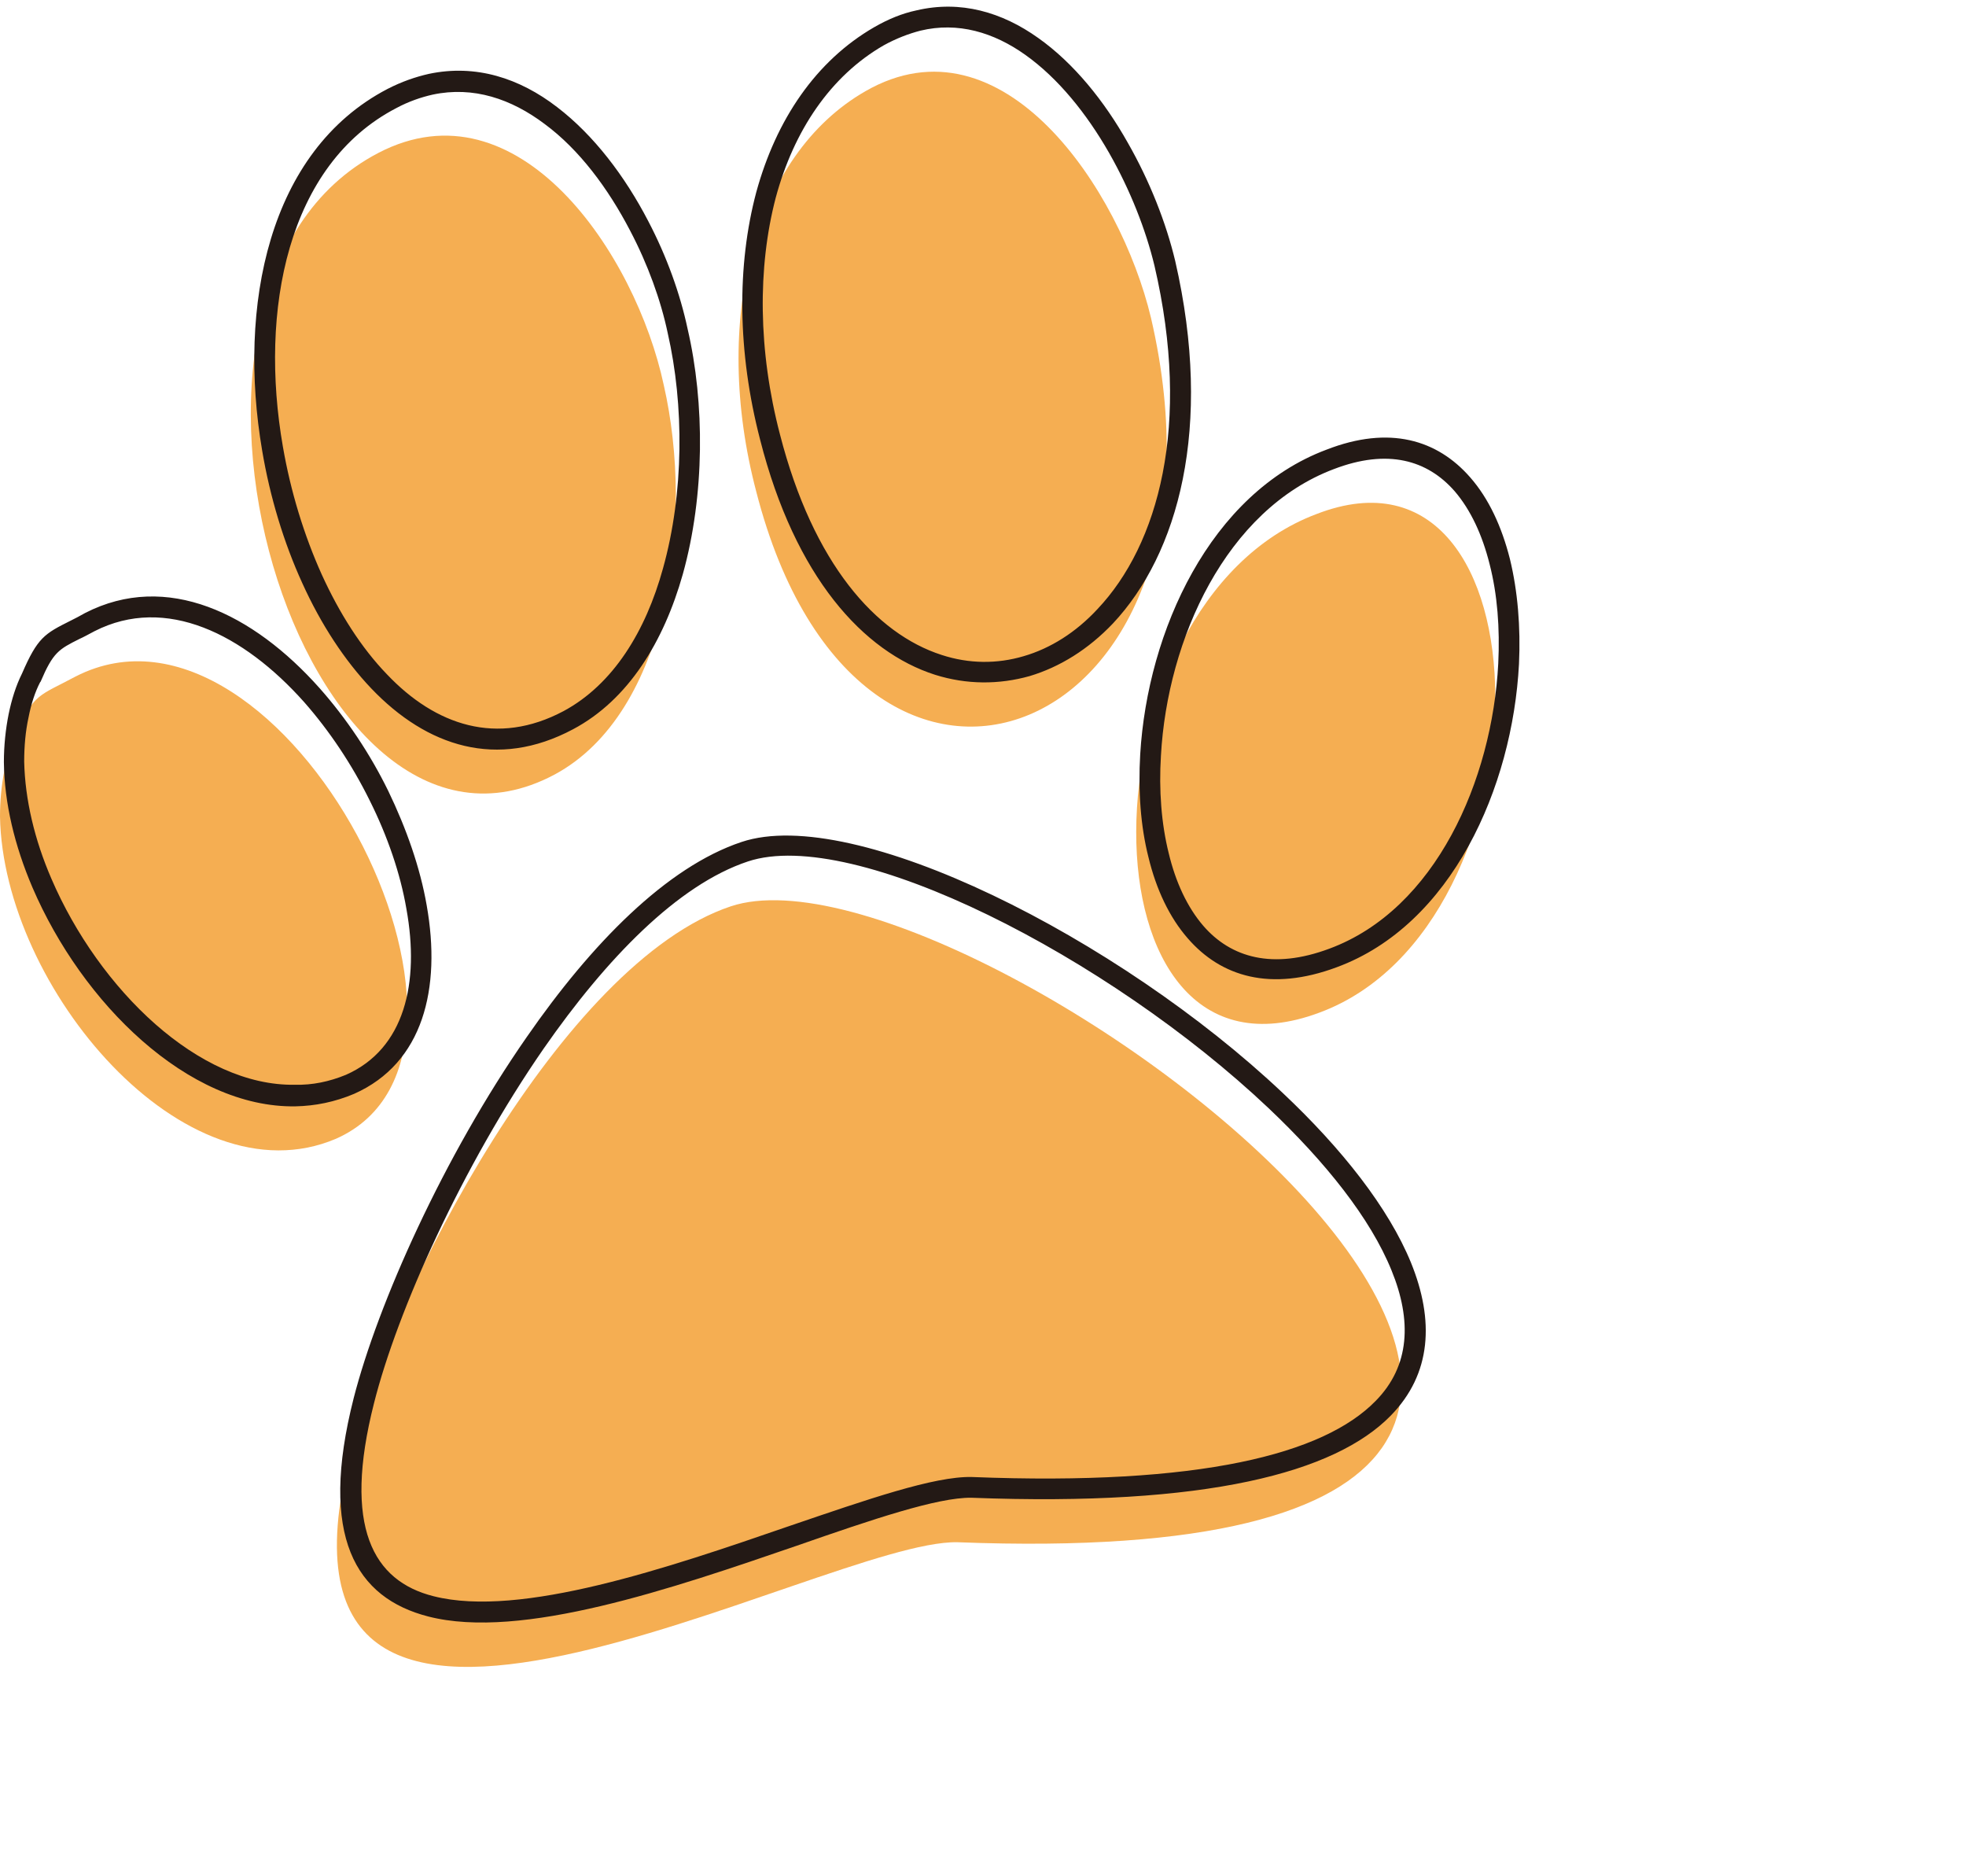
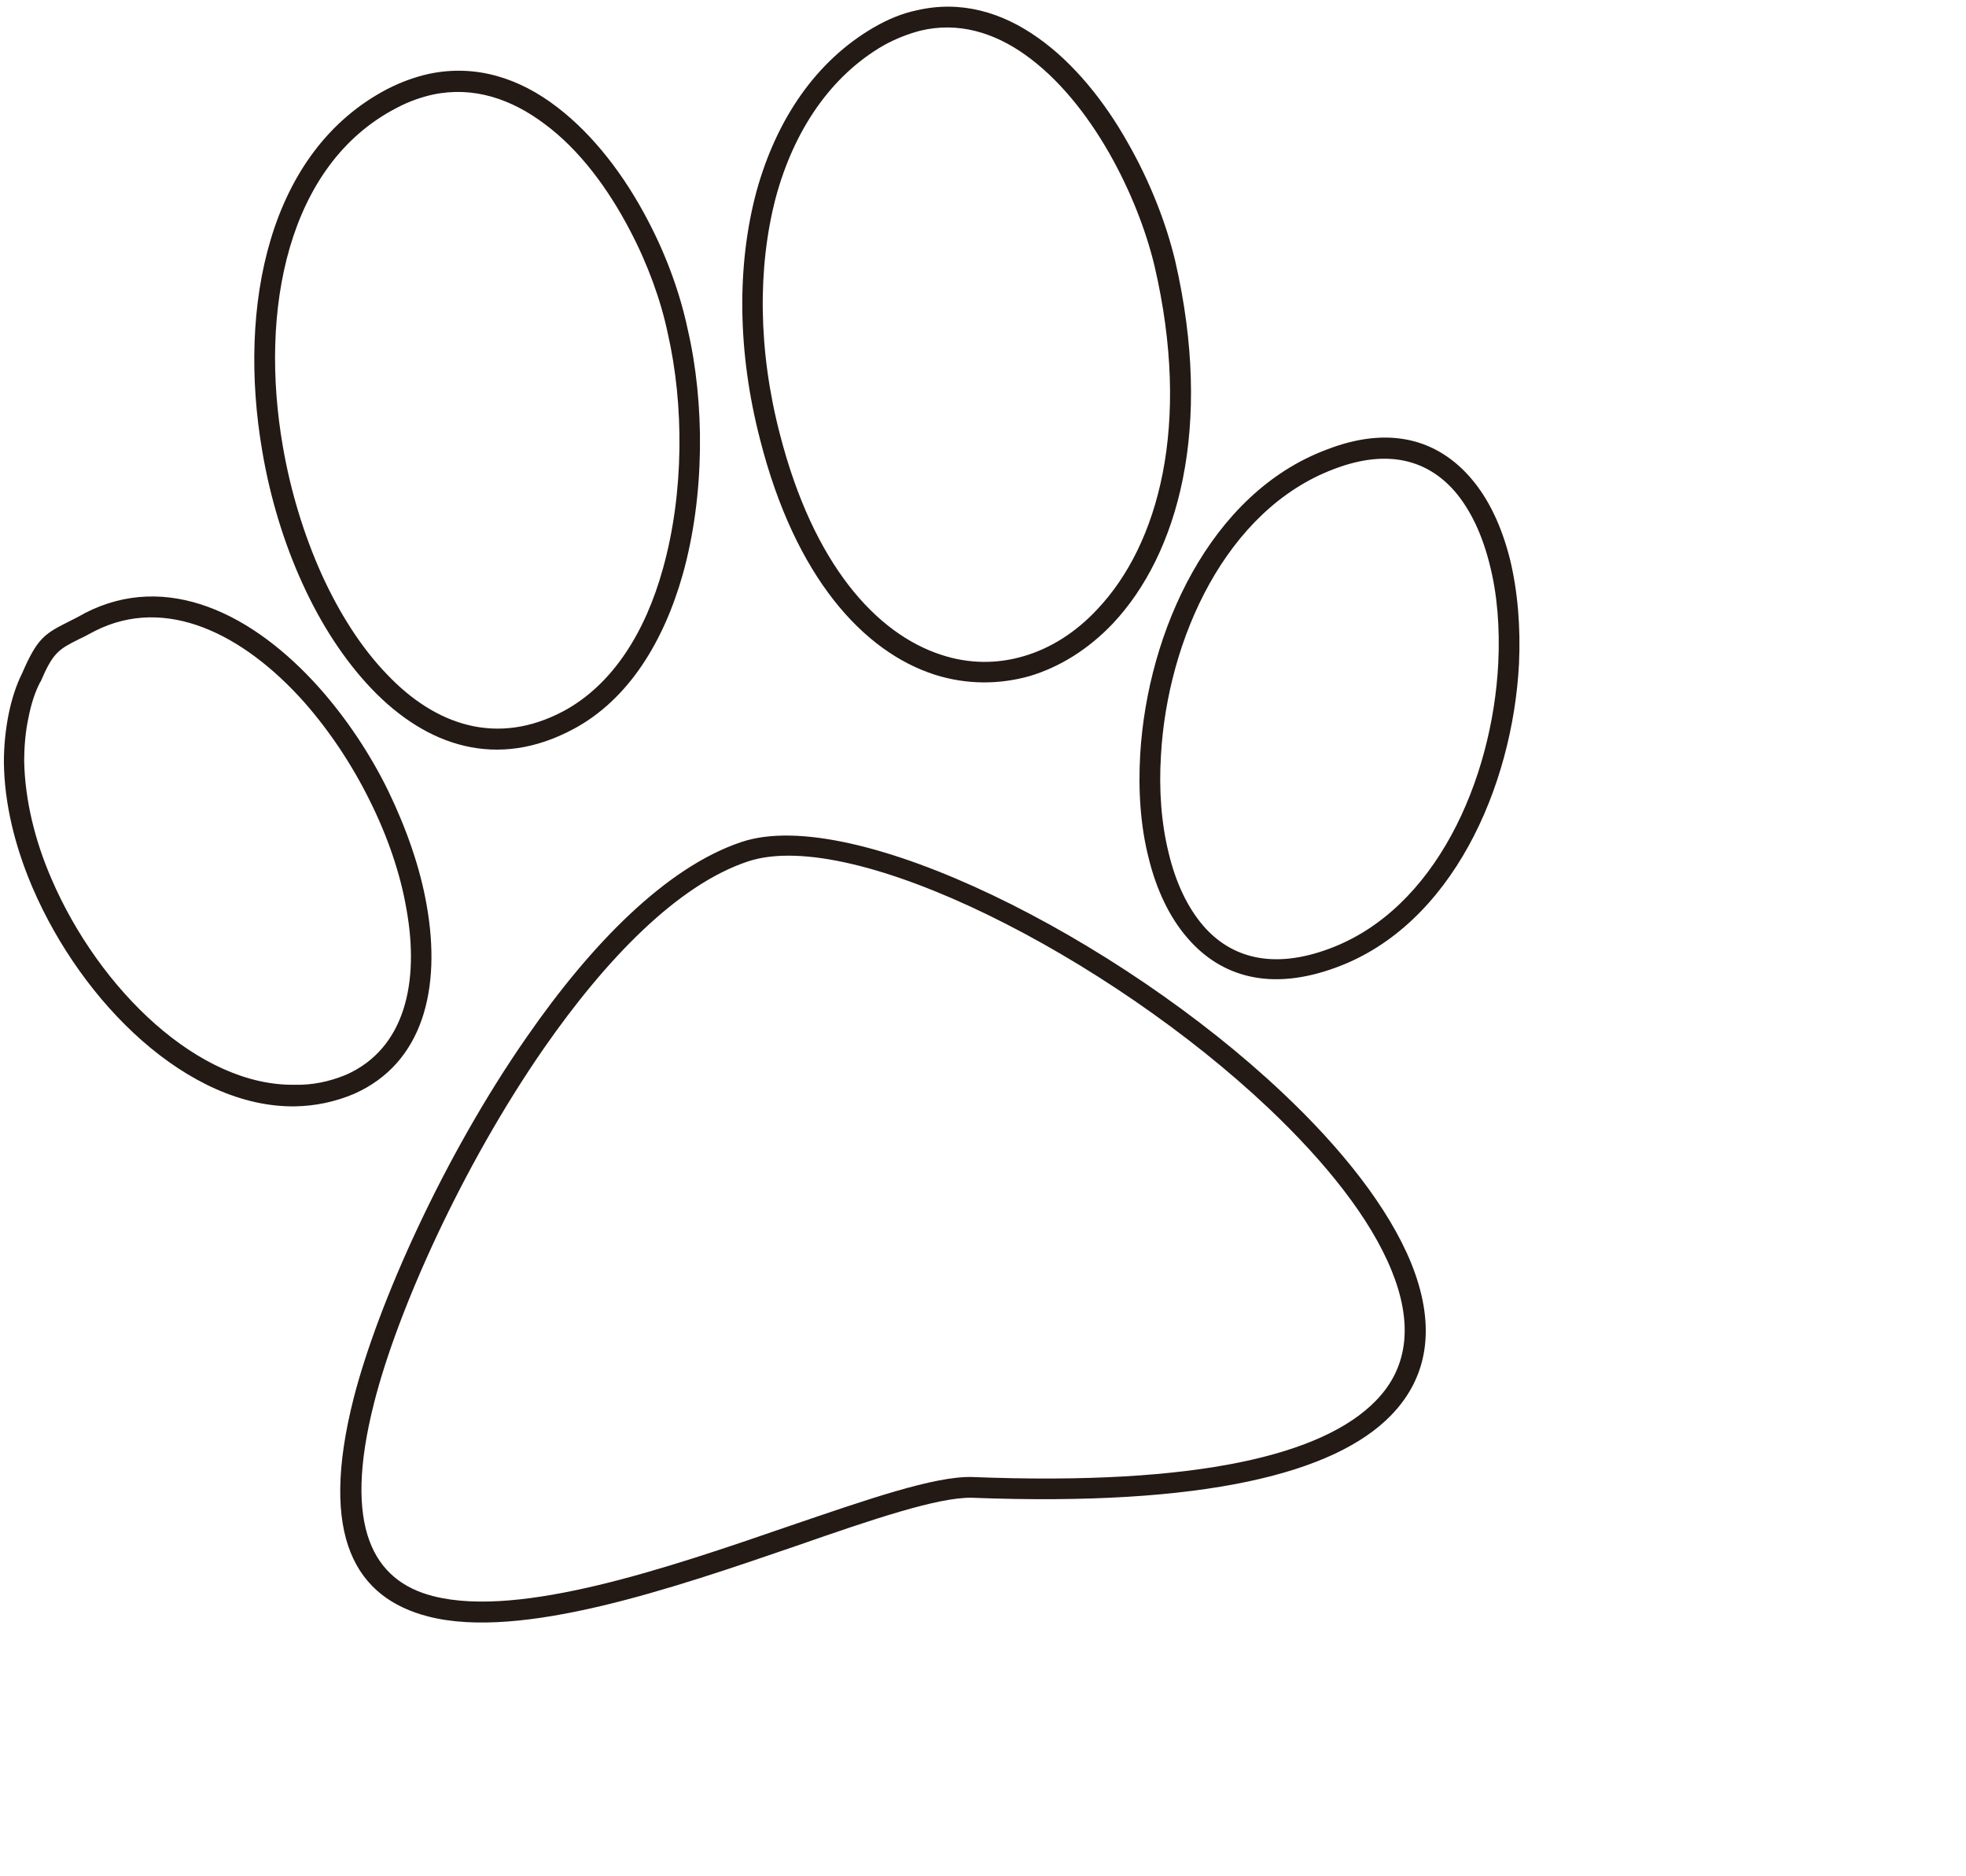
<svg xmlns="http://www.w3.org/2000/svg" height="434.2" preserveAspectRatio="xMidYMid meet" version="1.0" viewBox="0.0 -1.6 455.2 434.2" width="455.2" zoomAndPan="magnify">
  <g>
    <g id="change1_1">
-       <path clip-rule="evenodd" d="M304.8,117.4c-55.1,20.7-56.4,136.8,0.7,115.4 C359.9,212.7,359.9,96,304.8,117.4L304.8,117.4z M175.1,112.2c24,93.4,114.1,57.7,91.4-40.2c-7.1-29.8-34.4-70.7-66.1-52.5 C174.4,34.4,164.7,72.7,175.1,112.2L175.1,112.2z M128.4,177.7c26.6-14.3,32.4-59,25.3-90.1c-6.5-30.5-33.7-70.7-66.1-53.8 C26.6,65.6,70,208.8,128.4,177.7L128.4,177.7z M169.2,208.2c-38.9,13-78.5,88.8-88.2,127.1c-24.6,97.3,109.6,19.4,140.7,20.1 C455.2,364.5,225.6,189.4,169.2,208.2L169.2,208.2z M77.8,262c45.4-20.1-12.3-131.6-60.3-107c-8.4,4.5-9.7,3.9-13.6,13 C1.3,173.2,0,180.3,0,187.4C0.7,227,42.8,276.9,77.8,262L77.8,262z" fill="#F5AE52" fill-rule="evenodd" />
-     </g>
+       </g>
    <g id="change2_1">
      <path d="M308.8,107c-24.9,9.4-38.5,39.3-40,66.3c-0.5,8,0.1,15.8,1.8,22.6c1.6,6.7,4.3,12.5,8,16.8 c6.4,7.4,16.1,10.2,29.2,5.3l0,0c24.6-9.1,37.7-39,39.1-66c0.4-8.2-0.2-16-2-23c-1.7-6.8-4.4-12.6-8.1-16.9 C330.5,104.9,321.3,102.2,308.8,107L308.8,107z M264,173c1.7-28.5,16.2-60.4,43.1-70.5l0,0c14.6-5.7,25.7-2.3,33.3,6.4 c4.3,4.9,7.3,11.4,9.2,18.9c1.8,7.4,2.5,15.7,2.1,24.3c-1.5,28.6-15.6,60.4-42.2,70.2l0,0c-15.3,5.7-26.8,2.2-34.5-6.7 c-4.2-4.8-7.3-11.3-9.1-18.8C264.1,189.7,263.5,181.5,264,173L264,173z M180.6,99c7.7,29.9,22.2,46.1,37.4,51 c6.4,2.1,12.9,2.1,19,0.3c6.2-1.8,12.1-5.5,17.1-10.9c14.1-14.9,21.8-42.6,13.2-79.5l0,0c-2-8.3-5.6-17.5-10.5-26.1 c-5.2-9.1-11.8-17.3-19.4-22.7c-7.3-5.2-15.6-7.7-24.3-5.6c-2.7,0.7-5.6,1.8-8.5,3.4l0,0c-12.3,7.1-20.8,19.7-25,35.3 C175.4,60.3,175.5,79.5,180.6,99L180.6,99z M216.5,154.6c-16.6-5.3-32.4-22.6-40.5-54.4v0c-5.3-20.4-5.4-40.4-0.9-57.3 c4.6-16.8,13.8-30.4,27.3-38.2l0,0c3.3-1.9,6.5-3.2,9.8-3.9c10.2-2.4,19.8,0.4,28.2,6.4c8.2,5.8,15.3,14.6,20.7,24.2 c5.1,8.9,8.9,18.6,11,27.4h0c8.9,38.7,0.6,67.9-14.4,83.9c-5.7,6-12.3,10.1-19.3,12.2C231.3,156.9,223.8,156.9,216.5,154.6 L216.5,154.6z M130.5,163c11.5-6.2,19-18.5,23-33c4.9-17.5,4.9-37.9,1.1-54.5v0c-1.6-7.6-4.6-15.9-8.7-23.7 c-5.1-9.8-11.8-18.8-19.8-24.7c-7.7-5.8-16.5-8.8-25.9-6.8c-2.7,0.6-5.6,1.6-8.4,3.1C66.5,36.5,60,70.3,65.5,101.8 c1.8,10.4,4.9,20.5,9,29.6c4.1,9,9.2,17,15.1,23.1C100.8,166.3,115.1,171.2,130.5,163L130.5,163z M158.1,131.3 c-4.4,15.6-12.6,29.1-25.4,35.9l0,0c-17.6,9.4-33.9,4-46.7-9.4c-6.2-6.5-11.7-14.9-16-24.4c-4.3-9.4-7.5-20-9.3-30.7 C55,69.3,62.1,33.4,89.7,19c3.3-1.7,6.5-2.8,9.6-3.5c10.9-2.3,21,1,29.7,7.7c8.5,6.5,15.7,16,21.1,26.4c4.3,8.2,7.4,16.9,9.1,24.9 l0,0C163.2,91.7,163.2,113,158.1,131.3L158.1,131.3z M173.2,197.8c-16.3,5.4-32.9,22.6-47.3,43.3c-18.9,27.3-33.9,60.7-39.3,82.1 l0,0c-7.3,28.7-0.2,41.2,13.8,44.7c20.1,5.1,54.4-6.6,82.5-16.3c17.9-6.1,33.4-11.5,42.1-11.3h0c52.9,2.1,81.5-5.3,93.5-17.6 c8-8.1,8.4-18.7,3.7-30.2c-4.9-12.1-15.3-25.1-28.5-37.6C256.7,219.9,197.7,189.7,173.2,197.8L173.2,197.8z M122,238.4 c14.9-21.5,32.3-39.3,49.7-45.1c26-8.7,87.3,22.2,125.3,58.1c13.7,12.9,24.5,26.6,29.7,39.3c5.4,13.3,4.8,25.7-4.7,35.4 c-12.9,13.2-42.7,21.1-97.1,19l0,0c-7.8-0.1-22.9,5-40.4,11.1c-28.8,9.9-63.8,21.9-85.3,16.4c-16.8-4.3-25.5-18.4-17.3-50.6v0 C87.5,300.2,102.7,266.1,122,238.4L122,238.4z M80.1,247.2c13.6-6,17.1-21.3,14-38.4c-1.4-8.2-4.4-16.9-8.5-25.1 c-4.1-8.3-9.3-16.1-15.2-22.8c-14-15.7-32-24.8-48.5-16.4c-1.5,0.8-2.6,1.4-3.5,1.8l0,0c-4.8,2.4-6.1,3.1-9,9.9l-0.1,0.1 c-1.2,2.3-2.1,5.1-2.7,8.2c-0.7,3.2-1,6.7-1,10.2h0c0.2,8.8,2.4,18.1,6.3,27.1c5.5,12.8,14.1,24.9,24.1,33.7 c9.9,8.7,21.2,14.2,32.3,14C72.3,249.6,76.2,248.8,80.1,247.2L80.1,247.2z M98.8,208c3.4,19.2-0.8,36.5-16.8,43.6l0,0 c-4.5,1.9-9,2.8-13.6,2.9c-12.4,0.2-24.8-5.8-35.5-15.2c-10.6-9.3-19.6-22-25.4-35.5c-4.1-9.6-6.5-19.5-6.6-29l0,0 c0-3.8,0.4-7.6,1.1-11.1c0.7-3.4,1.7-6.6,3.1-9.4h0c3.6-8.3,5.2-9.2,11.2-12.2l0,0c1-0.5,2.2-1.1,3.4-1.8l0,0 c18.9-9.7,38.9,0.1,54.3,17.4c6.2,7,11.7,15.2,15.9,23.8C94.1,190.2,97.3,199.3,98.8,208L98.8,208z" fill="#231915" />
    </g>
  </g>
</svg>